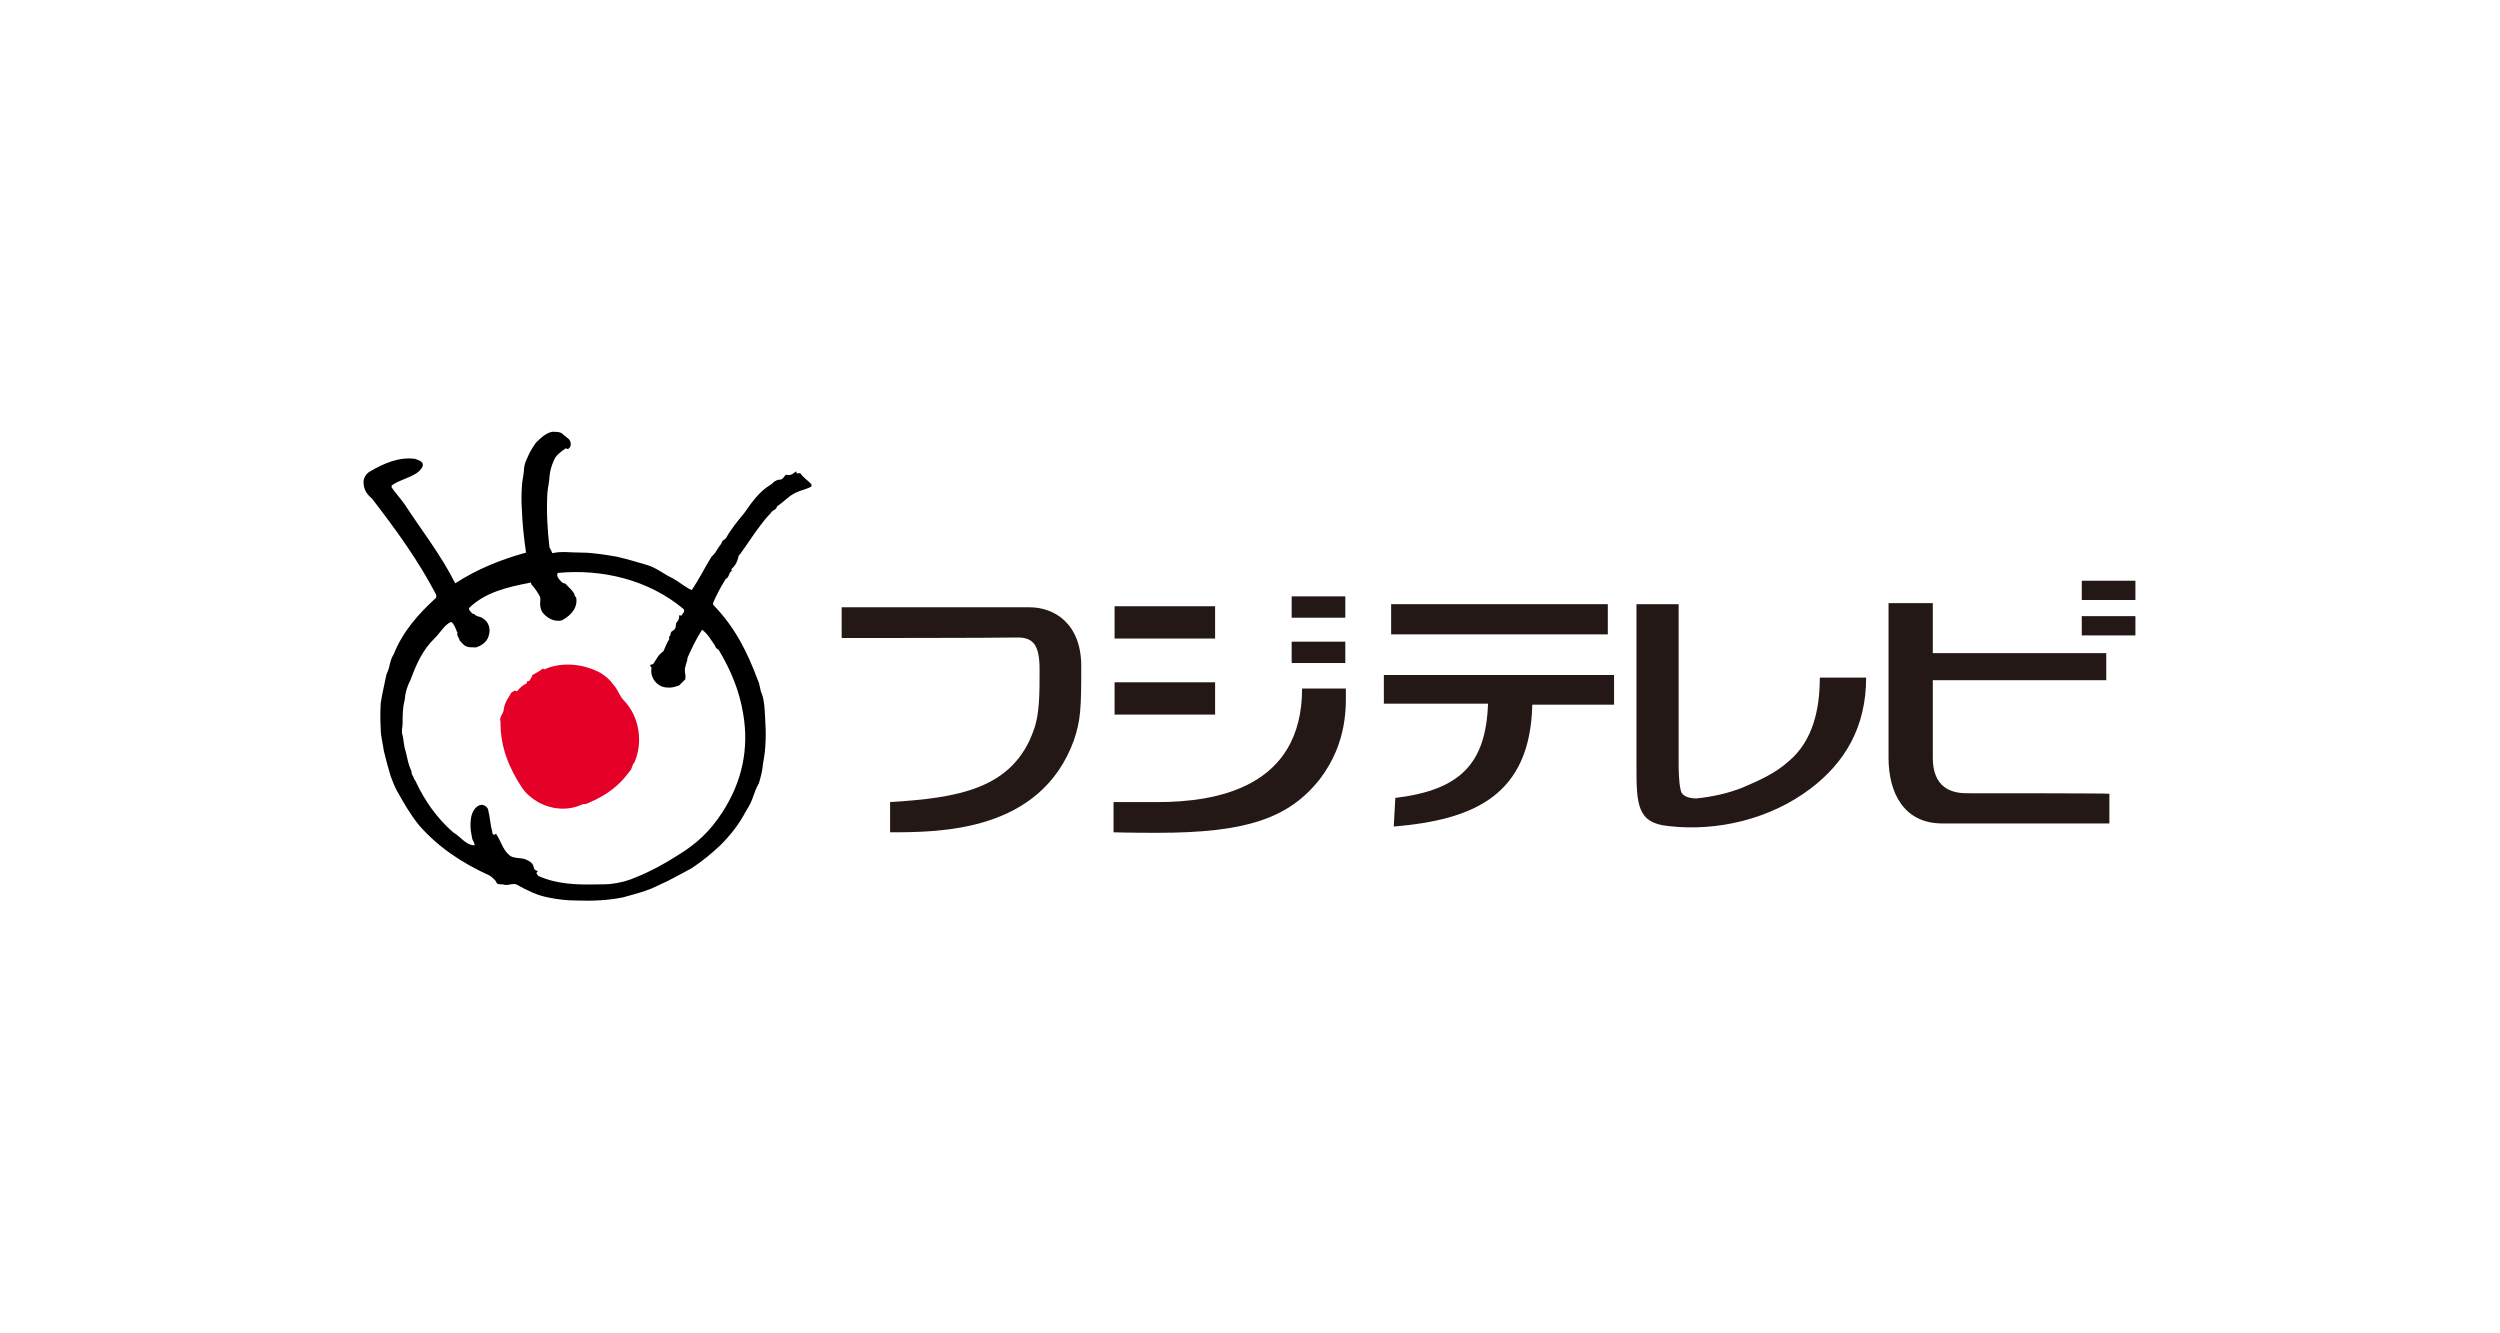
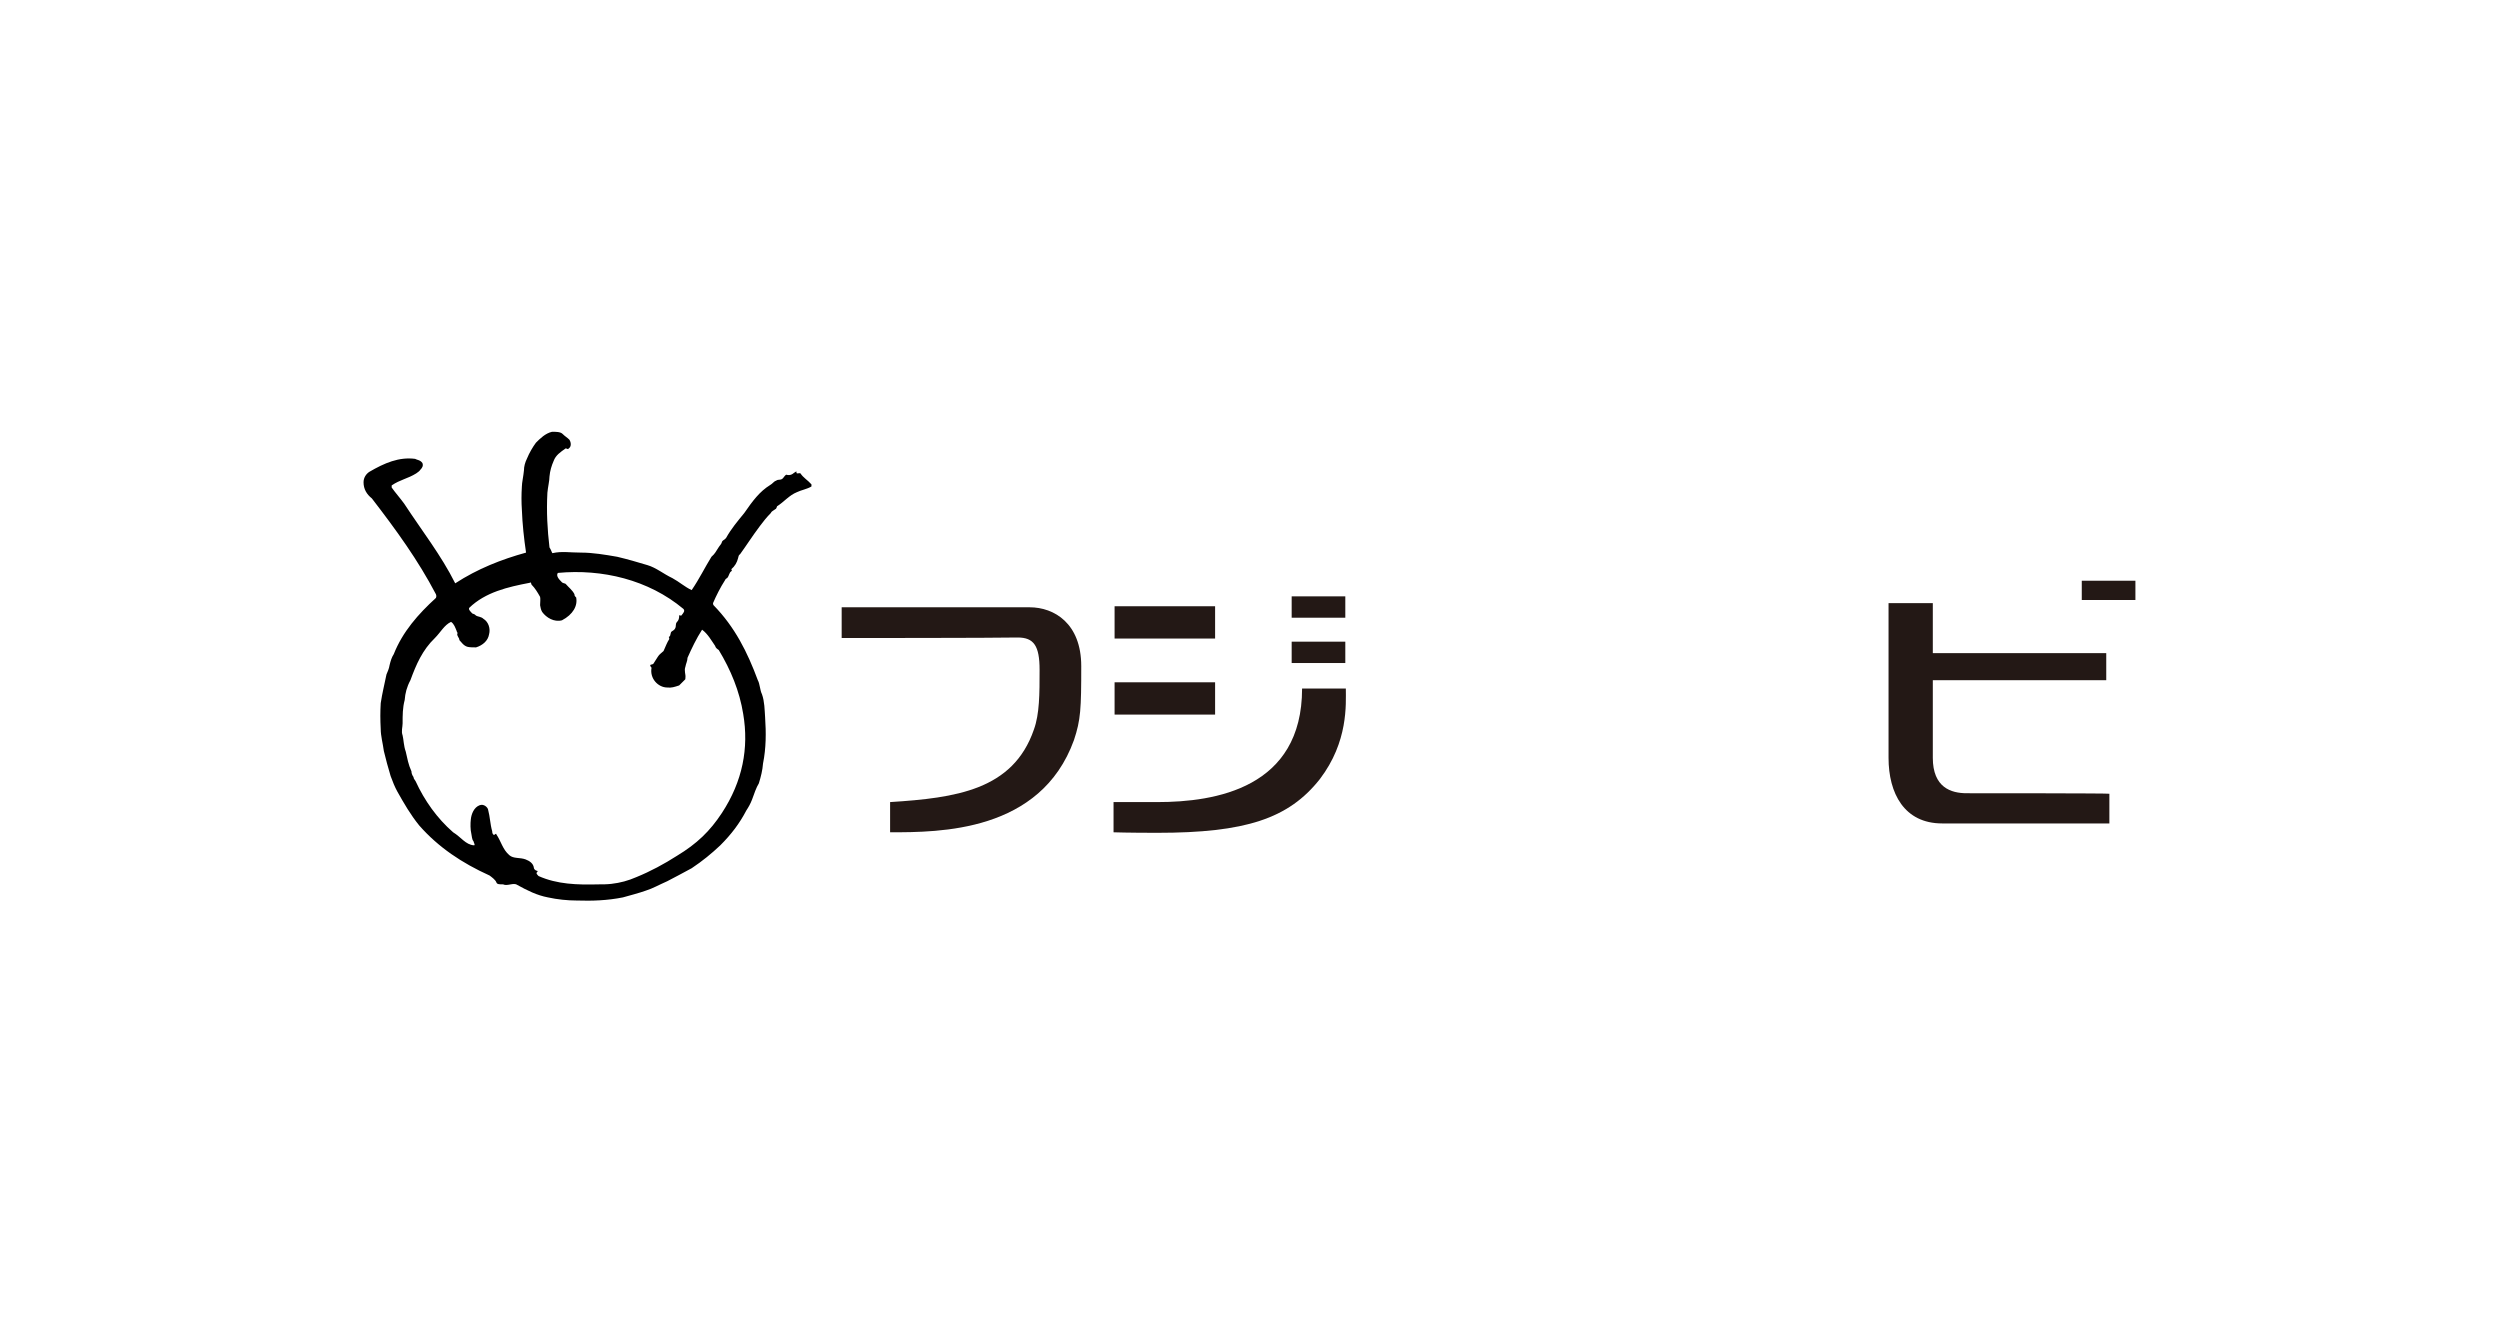
<svg xmlns="http://www.w3.org/2000/svg" id="_レイヤー_1" data-name="レイヤー 1" version="1.1" viewBox="0 0 480 256">
  <defs>
    <style>
      .cls-1 {
        fill: #000;
      }

      .cls-1, .cls-2, .cls-3 {
        stroke-width: 0px;
      }

      .cls-2 {
        fill: #231815;
      }

      .cls-3 {
        fill: #e50028;
      }
    </style>
  </defs>
  <g>
-     <path class="cls-3" d="M102.1,129.7c.6-.4,1.3-.7,2.1-1.3.1-.1.4.3.6,0,3.1-1.3,7.2-1,10.5.8,1.1.7,1.8,1.3,2.5,2.3.8.8,1.1,2.1,2,3,3,3.1,3.7,8.1,2,11.9-.4.4-.4.8-.6,1.3-.6.8-1.3,1.7-2.1,2.5-2,2-4.1,3.1-6.4,4.1-.4.1-.6.1-.8.1-2.7,1.3-5.9,1.1-8.6-.4-1.3-.8-2.3-1.6-3.1-2.8-2.5-3.8-4.1-7.8-4.1-12.3v-.4c-.3-.7.4-1.3.6-2.1.1-1.3.8-2.3,1.3-3.1.1-.4.4-.4.8-.7.1-.1.4.3.6,0,.4-.6,1.1-1.1,1.7-1.4.1-.1.1-.7.4-.4.3-.1.4-.7.7-1Z" />
    <path class="cls-1" d="M110.6,114.7c-.3-.3-.3-.4-.3-.6-.4-.8-1.1-1.3-1.7-2-.1-.1-.6-.1-.8-.4-.4-.4-1.1-1.1-.7-1.7,8.5-.8,17.4,1.3,24.1,6.9.4.4,0,.8-.4,1.3-.1.1-.4-.3-.4.1s-.1.8-.4,1.1c-.4.4-.1.8-.4,1.3s-.7.4-.8.8c-.1.4-.1.7-.4.8q.1.1.1.4c-.4.6-.7,1.4-1.1,2.3-.4.4-.8.6-1.1,1.1s-.4.6-.7,1.1c-.1.3-.4.4-.6.4-.4.1.1.6.1.6-.4,2.1,1.3,3.8,3,3.8.8.1,1.4-.1,2.3-.4.4-.4.7-.7,1.1-1.1.1,0,.1-.3.1-.4.1-.6-.3-1.3,0-2.1.1-.6.4-1.1.4-1.7.8-1.8,1.7-3.7,2.8-5.4,1.1.8,1.8,2.1,2.5,3.1.1.4.4.6.7.8,2.3,3.8,4,7.9,4.7,12.3,1.1,6.5-.1,12.9-4.1,19-2.3,3.5-4.8,5.9-8.6,8.2-2.5,1.6-5.1,3-7.8,4.1-1.6.7-3.1,1.1-4.8,1.3-.8.1-1.7.1-2.5.1-4.1.1-7.9,0-11.5-1.6-.1-.1-.4-.4-.4-.6.1-.1.4-.4.1-.4-.4-.1-.6-.4-.6-.6-.1-.8-.8-1.3-1.6-1.6-1.1-.4-2.3-.1-3.1-.8-1.3-1.1-1.6-2.7-2.5-4,0-.3-.4.1-.4.1-.3,0-.4-.4-.4-.7-.4-1.4-.4-2.7-.8-4.2-.1-.4-.8-1.1-1.6-.8-1.1.4-1.6,1.7-1.7,2.7-.1.8-.1,2,.1,2.8.1.4.1,1.1.4,1.4.1.4.4.8.1.8-1.6-.1-2.5-1.6-4-2.5-3.1-2.7-5.5-6.1-7.2-9.8-.3-.4-.4-.6-.4-.8-.3-.4-.4-.8-.4-1.1-.6-1.3-.8-2.5-1.1-3.8-.4-1.1-.4-2.3-.6-3.1-.3-.8,0-1.6,0-2.3,0-1.6,0-3,.4-4.5.1-1.3.4-2.5,1.1-3.8,1.1-3,2.3-5.8,4.7-8.1,1.1-1.1,1.8-2.5,3.1-3.1.6.4.8,1.1,1.1,1.8,0,.3.4.4.1.4-.1.6.4.8.4,1.3.4.4.8,1.1,1.6,1.3.4.1,1.1.1,1.6.1,1.3-.4,2.3-1.3,2.5-2.5.3-1.1-.1-2.4-1.1-3-.4-.4-1.1-.4-1.4-.6-.3-.3-.4-.3-.7-.4-.4-.4-.8-.8-.6-1.1,3.1-3,7.4-4,11.6-4.8.3-.3.3.4.4.4.6.6,1.1,1.4,1.6,2.3.1.4,0,1.1,0,1.6.1.4.1.8.4,1.3.8,1.1,2.3,2,3.8,1.6,2.1-1.1,3.1-2.8,2.7-4.5ZM105.5,105.1c-.4-3.4-.6-6.8-.4-10.5.1-1.1.4-2.3.4-3.1.1-1.1.4-2.1.8-3,.4-1.1,1.3-1.7,2.3-2.4.1-.1.4.3.6,0,.6-.4.4-1.3.1-1.7-.4-.4-.8-.6-1.3-1.1-.4-.4-1.3-.4-2-.4-1.3.3-2.3,1.3-3.1,2.1-.6.8-1.3,2-1.7,3-.4.8-.6,1.6-.6,2.3-.1,1.1-.4,2.4-.4,3.1-.1,1.6-.1,3,0,4.5.1,2.7.4,5.5.8,8.2-4.7,1.3-9.3,3.1-13.6,5.9-2.7-5.4-6.4-10.1-9.8-15.3-.8-1.1-1.7-2.1-2.4-3.1v-.4c1.6-1.1,3.1-1.3,4.7-2.3.4-.3.6-.4.8-.7.4-.4.6-.8.4-1.3-.4-.6-1.1-.6-1.4-.8-3.1-.4-5.9.8-8.8,2.5-.6.4-1.1,1.1-1.1,2,0,1.3.6,2.3,1.6,3.1,4.7,6.1,8.9,11.9,12.3,18.4.1.3.1.4,0,.7-3.4,3.1-6.4,6.5-8.1,10.8-.4.6-.6,1.3-.8,2.1-.1.7-.4,1.3-.6,1.8-.4,2-.8,3.5-1.1,5.5-.1,1.7-.1,3.1,0,5,0,1.3.4,2.7.6,4.2.4,1.7.8,3.1,1.3,4.8.4,1.1.8,2.1,1.3,3,1.3,2.3,2.5,4.4,4.2,6.5,3.7,4.2,8.2,7.2,13.5,9.6.4.3,1.1.8,1.3,1.3.1.4.6.4,1.3.4.8.4,2-.4,2.7.1,2,1.1,3.8,2,5.9,2.4,1.8.4,3.8.6,5.5.6,3,.1,5.9,0,8.9-.6,1.4-.4,3-.8,4.4-1.3,1.3-.4,2.5-1.1,4.1-1.8,1.4-.7,3-1.6,4.7-2.5,2.1-1.4,3.8-2.8,5.5-4.4,2.1-2.1,3.7-4.2,5-6.7.4-.6.8-1.3,1.1-2.1.4-1.1.8-2.3,1.3-3.1.4-1.3.7-2.5.8-3.8.6-3,.6-5.9.4-8.9-.1-1.4-.1-3-.6-4.4-.4-.8-.4-2-.8-2.7-2-5.4-4.4-10.2-8.5-14.4-.1-.1-.1-.4-.1-.4.6-1.4,1.4-3,2.3-4.4.1-.3.4-.4.4-.4.4-.4.4-1.1.8-1.3.3-.3-.1-.4,0-.4.7-.6,1.1-1.3,1.3-2.1.1-.4.1-.6.4-.8,1.3-1.8,2.3-3.4,3.8-5.4.6-.8,1.3-1.7,2.1-2.5.1-.3.4-.4.8-.7.3-.1.3-.4.4-.6,1.3-.8,2.3-2.1,3.8-2.7.8-.4,2-.6,2.8-1.1v-.4c-.7-.8-1.6-1.3-2.1-2.1-.1-.1-.4,0-.7,0q-.1-.1-.1-.4c-.6.3-.8.8-1.7.7-.4-.3-.7.6-1.1.8s-.7,0-1.1.3c-.4.1-.7.6-1.1.8-2.1,1.3-3.4,3.1-5,5.4-1.3,1.6-2.5,3-3.5,4.8-.3.4-.7.4-.8.8s-.4.6-.7,1.1c-.4.6-.6,1.1-1.3,1.7-1.3,2.1-2.3,4.2-3.8,6.4-1.3-.6-2.4-1.6-3.7-2.3-1.7-.8-3.1-2-4.8-2.5-2-.6-3.7-1.1-5.8-1.6-2.3-.4-4.7-.8-6.9-.8s-3.7-.3-5.5.1c-.1.1-.3-.7-.6-1.1Z" />
  </g>
  <g>
    <path class="cls-2" d="M161.6,122.5v-5.9h36.1c4.7,0,9.9,3.1,9.9,11.3s-.1,10.3-1.4,14.2c-6.4,17.7-25.8,17.7-35.3,17.7v-5.8c12.6-.8,23.6-2.3,27.6-13.9,1.1-3,1.1-6.9,1.1-11.5s-1.1-6.2-4.2-6.2c-4.2.1-33.8.1-33.8.1Z" />
    <g>
      <path class="cls-2" d="M253.4,149.6c5.5-7.2,5-14.4,5-17.4h-8.4c0,19.1-16.6,21.8-27.8,21.8h-8.4v5.8s2.8.1,8.4.1c16.9,0,25.2-2.7,31.2-10.3Z" />
      <rect class="cls-2" x="214" y="116.4" width="19.3" height="6.2" />
      <rect class="cls-2" x="214" y="131" width="19.3" height="6.2" />
      <rect class="cls-2" x="248" y="114.5" width="10.3" height="4.1" />
      <rect class="cls-2" x="248" y="123.2" width="10.3" height="4.1" />
    </g>
-     <path class="cls-2" d="M309.9,129.6h-44.2v5.5h20c-.4,11.6-5.4,16.6-17.8,18.1l-.3,5.5c15.3-1.3,26.2-5.9,26.6-23.4h15.7v-5.8h0Z" />
-     <rect class="cls-2" x="267.1" y="116" width="41.6" height="5.8" />
-     <path class="cls-2" d="M349.4,130.2c0,5.9-1.3,12-5.9,15.9-2.5,2.3-5.8,3.8-8.9,5.1-2.7,1.1-5.9,1.8-8.9,2.1-1.1,0-2.8-.3-3-1.6-.4-1.4-.4-4.7-.4-4.7v-31h-8.1v31c0,7.4.1,11,6.1,11.6,9.3,1.1,19.5-1.3,27.2-7.1,6.8-5.1,10.8-12,10.8-21.4h-8.8Z" />
    <path class="cls-2" d="M377.6,152.3c-3,0-6.5-1.1-6.5-6.8v-14.9h33.3v-5.2h-33.3v-9.6h-8.5v29.7c0,6.8,3,12.6,10.3,12.6h32.1v-5.7c0-.1-24.5-.1-27.5-.1Z" />
    <rect class="cls-2" x="399.7" y="111.5" width="10.3" height="3.7" />
-     <rect class="cls-2" x="399.7" y="118.3" width="10.3" height="3.7" />
  </g>
</svg>